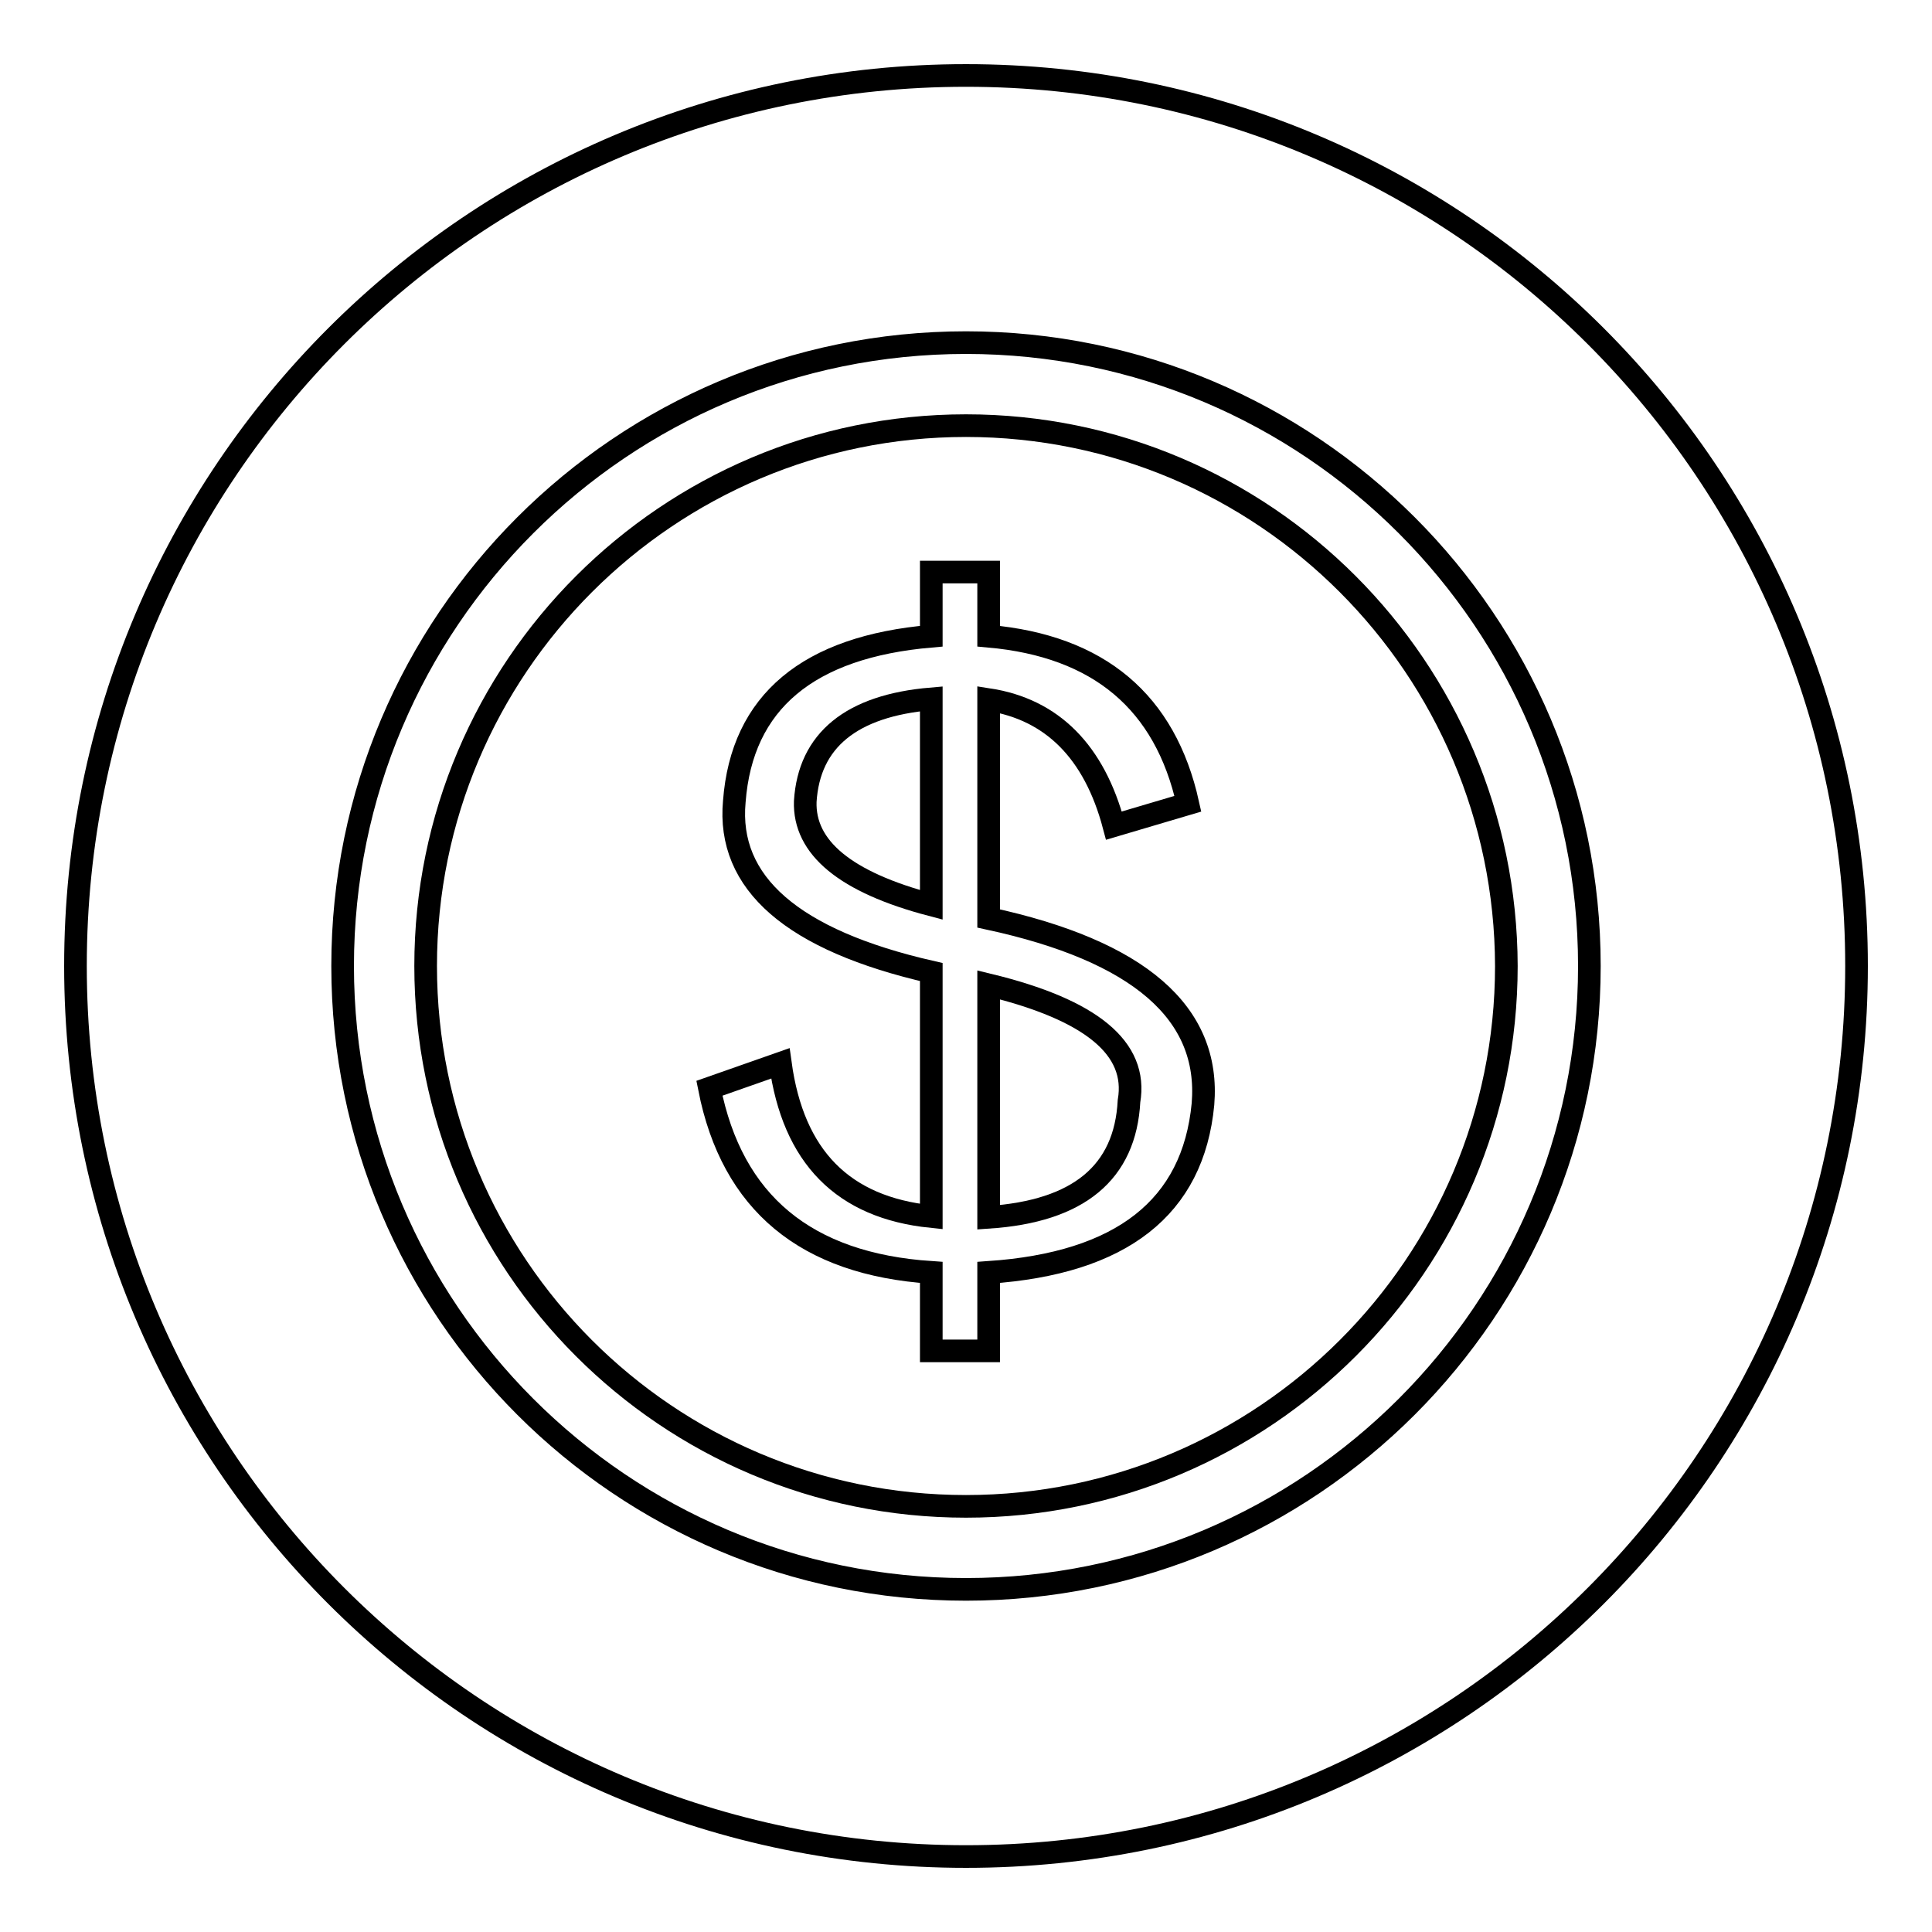
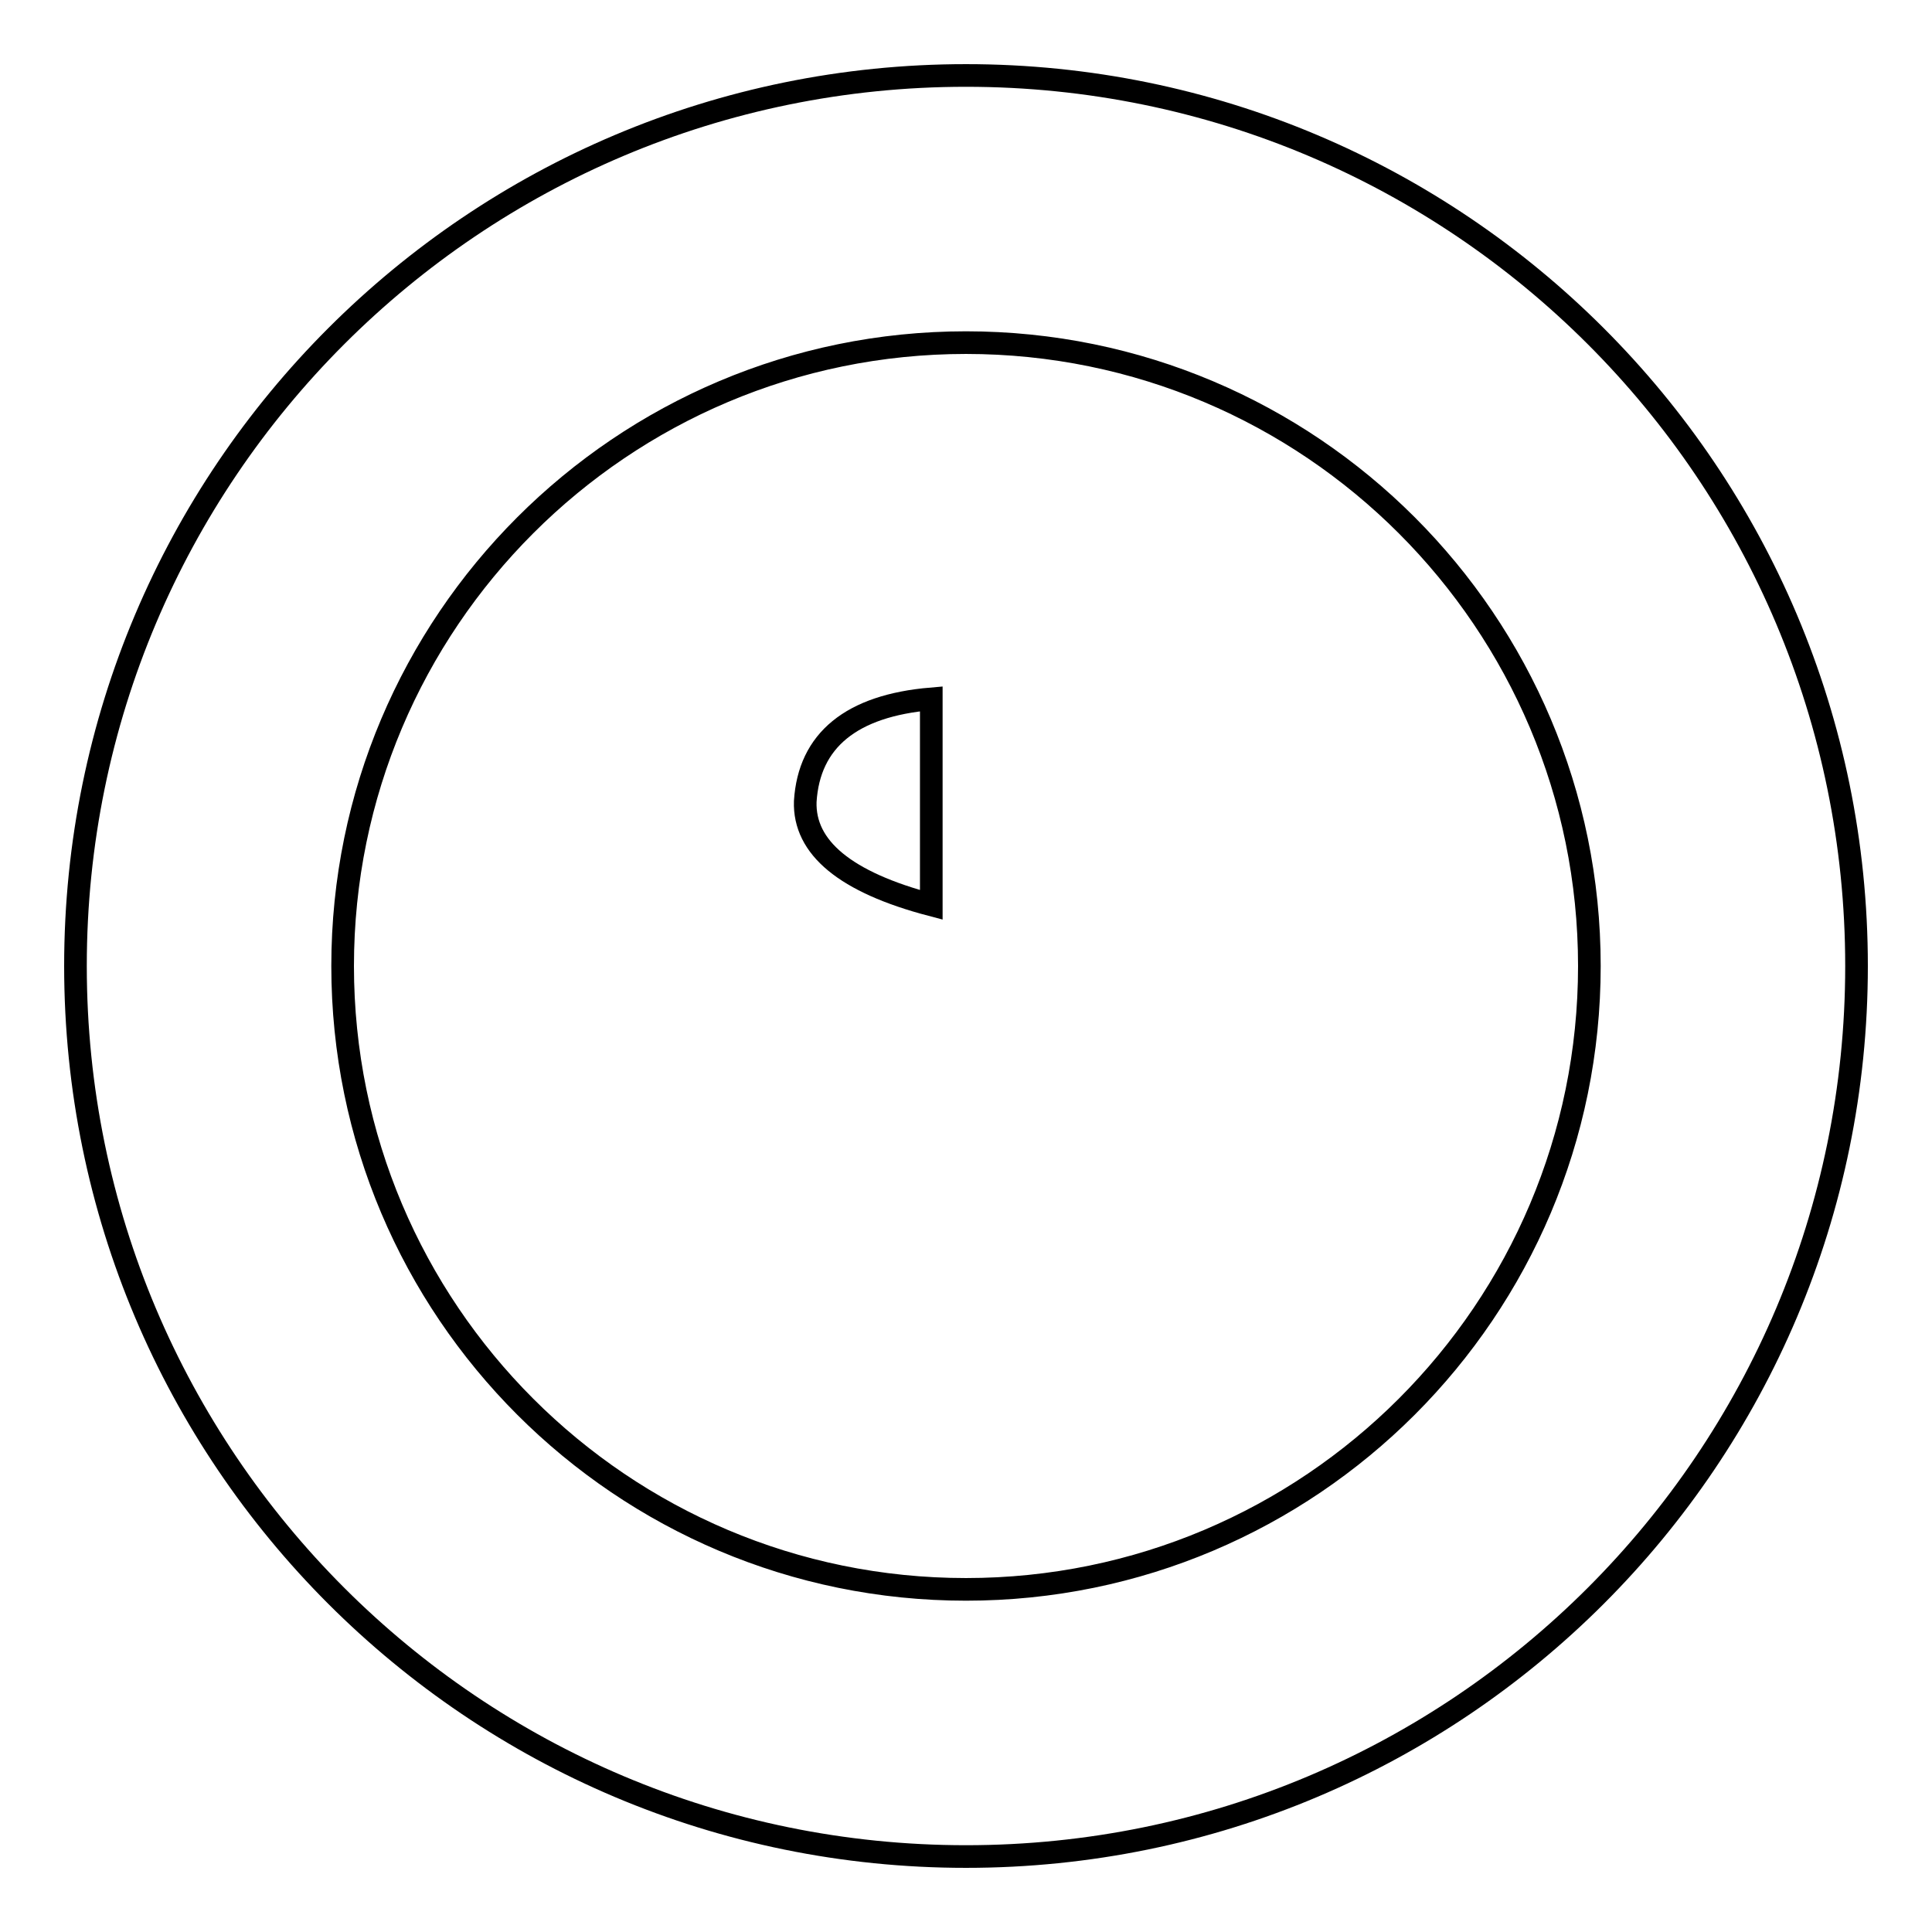
<svg xmlns="http://www.w3.org/2000/svg" version="1.1" x="0px" y="0px" viewBox="0 0 256 256" enable-background="new 0 0 256 256" xml:space="preserve">
  <g>
    <g>
      <path stroke-width="3" fill-opacity="0" stroke="#000000" d="M128,10C62.8,10,10,62.8,10,128c0,65.2,52.8,118,118,118c65.2,0,118-52.8,118-118C246,62.8,193.2,10,128,10z M128,210.6c-45.6,0-82.6-37-82.6-82.6c0-45.6,37-82.6,82.6-82.6c45.6,0,82.6,37,82.6,82.6C210.6,173.6,173.6,210.6,128,210.6z" />
      <path stroke-width="3" fill-opacity="0" stroke="#000000" d="M106.7,106.2c-0.2,6.1,5.3,10.7,16.7,13.7V92.6C112.8,93.5,107.2,98.1,106.7,106.2z" />
-       <path stroke-width="3" fill-opacity="0" stroke="#000000" d="M131,130.5v30.8c11.9-0.8,18.1-5.9,18.6-15.4C150.8,138.9,144.6,133.8,131,130.5z" />
-       <path stroke-width="3" fill-opacity="0" stroke="#000000" d="M128,56.4c-39.5,0-71.6,32.1-71.6,71.6c0,39.5,32,71.6,71.6,71.6c39.5,0,71.6-32.1,71.6-71.6C199.5,88.5,167.5,56.4,128,56.4z M159.4,146.3c-1.3,13.7-10.8,21.1-28.4,22.3V179h-7.6v-10.4c-16.6-1.1-26.4-9.2-29.4-24.4l9.4-3.3c1.7,12.4,8.3,19.1,20,20.3v-32.4c-18.4-4.2-27.1-11.8-26.1-22.6c1-13.2,9.8-20.5,26.1-21.9v-8.5h7.6v8.5c14.6,1.3,23.4,8.7,26.4,22.2l-9.8,2.9C145,99.6,139.4,94,131,92.7v29C150.9,126,160.4,134.2,159.4,146.3z" />
    </g>
  </g>
</svg>